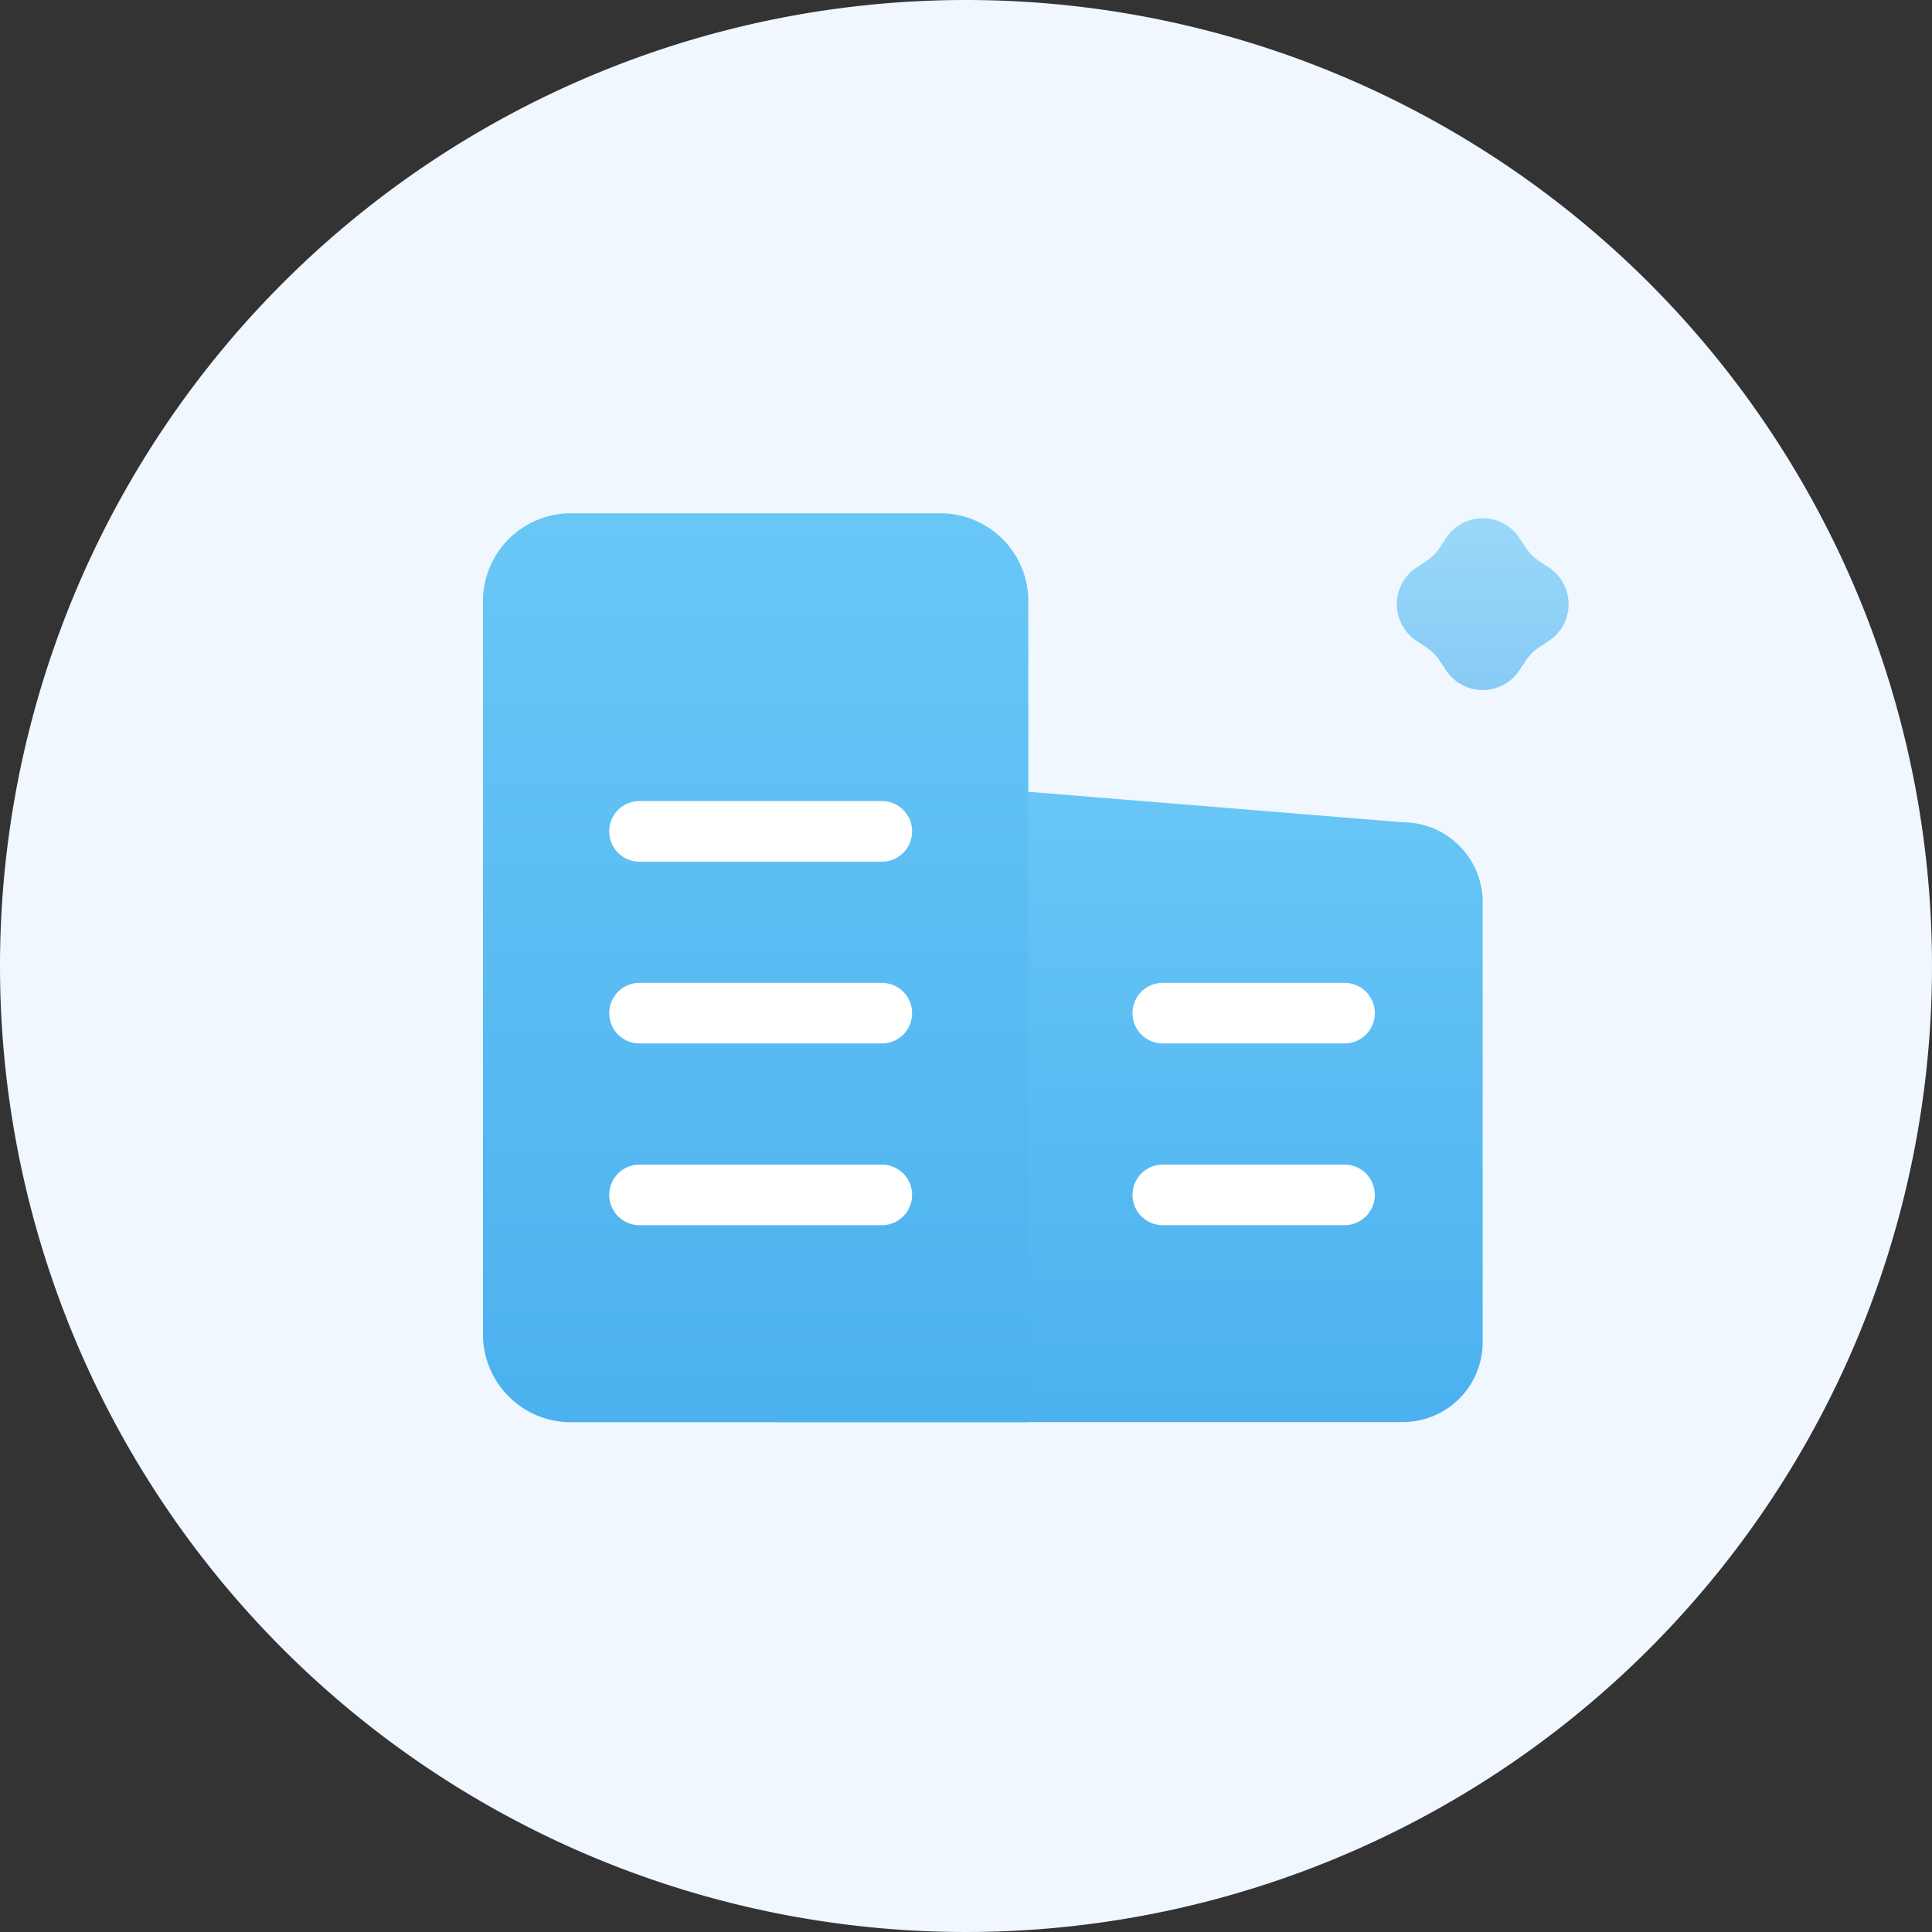
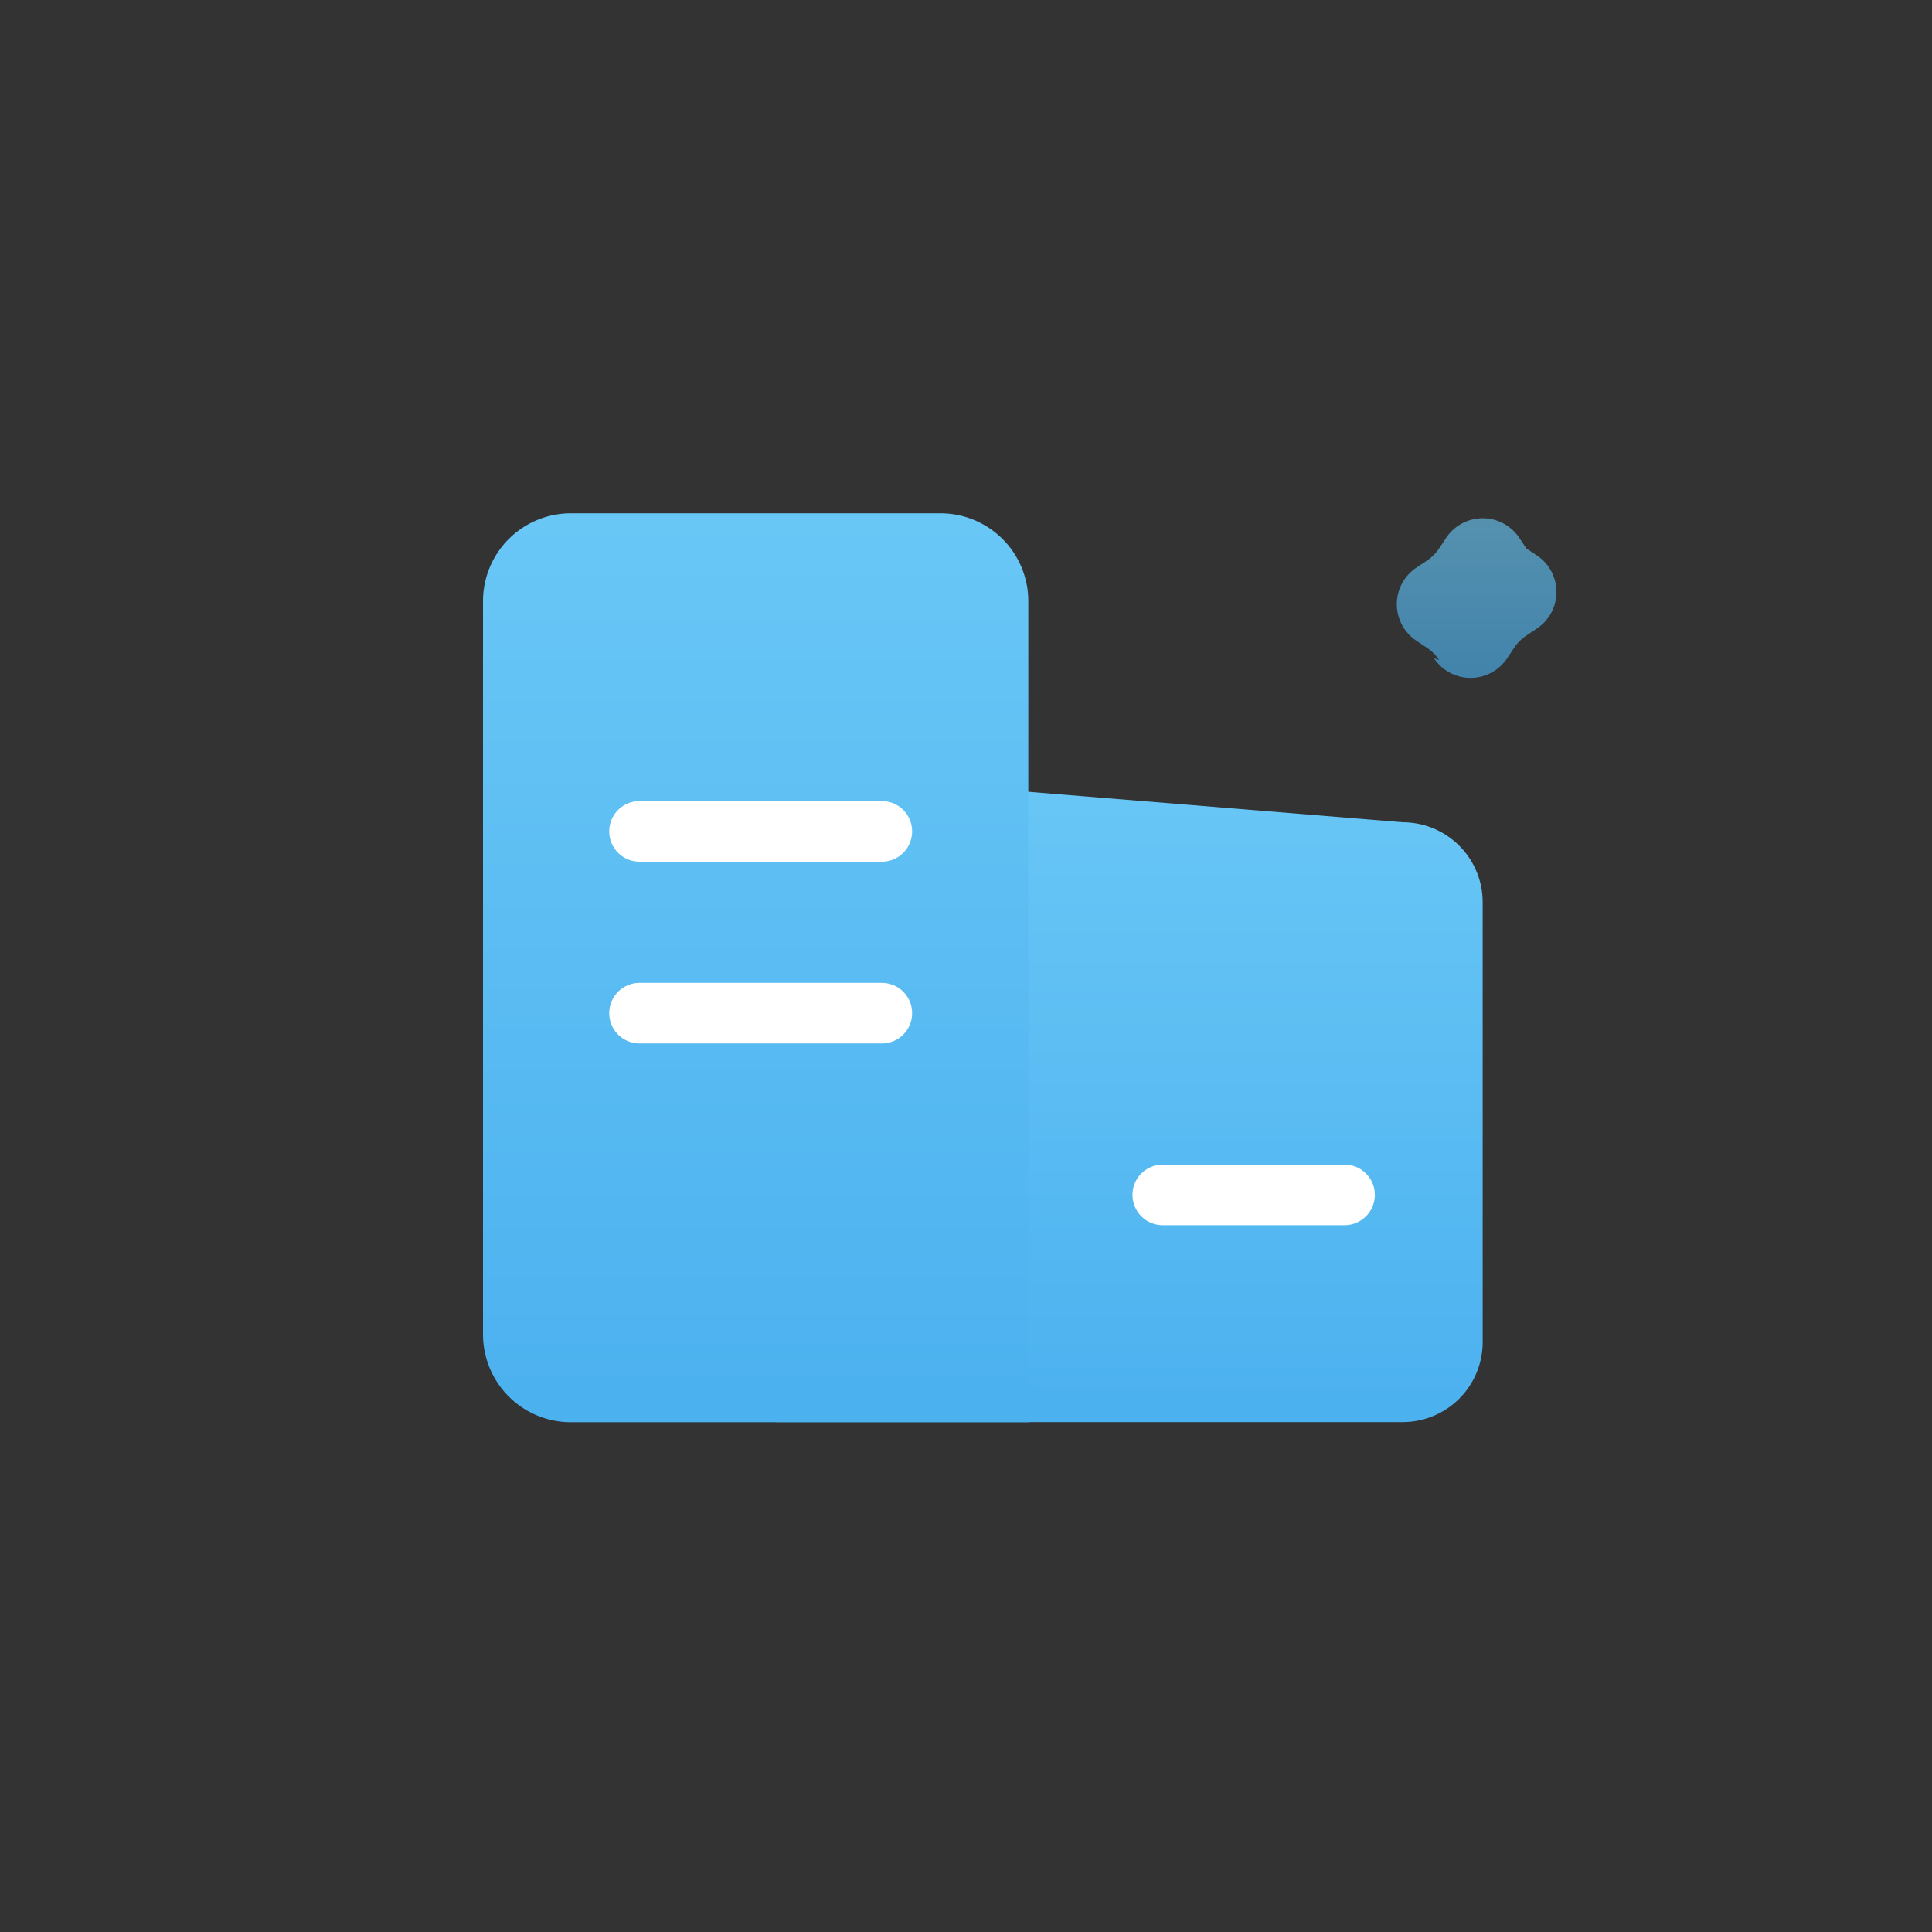
<svg xmlns="http://www.w3.org/2000/svg" width="44" height="44" viewBox="0 0 44 44">
  <rect x="0" y="0" width="44" height="44" fill="#333333" stroke="none" />
  <defs>
    <style>
      .cls-1 {
        fill: #f0f7ff;
      }

      .cls-2, .cls-4 {
        fill: url(#linear-gradient);
      }

      .cls-3 {
        fill: #fff;
      }

      .cls-4 {
        opacity: 0.64;
      }
    </style>
    <linearGradient id="linear-gradient" x1="0.5" x2="0.5" y2="1" gradientUnits="objectBoundingBox">
      <stop offset="0" stop-color="#69c7f6" />
      <stop offset="1" stop-color="#4bb1ef" />
    </linearGradient>
  </defs>
  <g id="icon_case_qy" transform="translate(-271 -1162.112)">
-     <path id="路径_1173" data-name="路径 1173" class="cls-1" d="M22,0A22,22,0,1,1,0,22,22,22,0,0,1,22,0Z" transform="translate(271 1162.112)" />
    <g id="组_1773" data-name="组 1773" transform="translate(282 1173.112)">
      <g id="组_1621" data-name="组 1621" transform="translate(0 0.69)">
        <g id="组_1620" data-name="组 1620">
          <path id="路径_1077" data-name="路径 1077" class="cls-2" d="M-7.961-.277,6.32.886A1.821,1.821,0,0,1,8.141,2.707V12.725A1.821,1.821,0,0,1,6.32,14.546H-7.961Z" transform="translate(14.626 6.151)" />
          <path id="路径_1078" data-name="路径 1078" class="cls-3" d="M-21108.98,4306.38h-4.139a.689.689,0,0,1-.689-.69.689.689,0,0,1,.689-.69h4.139a.69.69,0,0,1,.691.69A.69.69,0,0,1-21108.98,4306.38Z" transform="translate(21128.6 -4290.167)" />
-           <path id="路径_1079" data-name="路径 1079" class="cls-3" d="M-21108.98,4306.38h-4.139a.689.689,0,0,1-.689-.69.689.689,0,0,1,.689-.69h4.139a.69.69,0,0,1,.691.69A.69.69,0,0,1-21108.98,4306.38Z" transform="translate(21128.6 -4294.306)" />
          <path id="矩形_962" data-name="矩形 962" class="cls-2" d="M2,0h8.419a2,2,0,0,1,2,2V20.7a0,0,0,0,1,0,0H2a2,2,0,0,1-2-2V2A2,2,0,0,1,2,0Z" />
          <path id="路径_1080" data-name="路径 1080" class="cls-3" d="M-21107.6,4306.38h-5.52a.689.689,0,0,1-.689-.69.689.689,0,0,1,.689-.69h5.52a.689.689,0,0,1,.689.69A.689.689,0,0,1-21107.6,4306.38Z" transform="translate(21116.684 -4294.306)" />
-           <path id="路径_1081" data-name="路径 1081" class="cls-3" d="M-21107.6,4306.38h-5.52a.689.689,0,0,1-.689-.69.689.689,0,0,1,.689-.69h5.52a.689.689,0,0,1,.689.69A.689.689,0,0,1-21107.6,4306.38Z" transform="translate(21116.684 -4290.167)" />
          <path id="路径_1082" data-name="路径 1082" class="cls-3" d="M-21107.6,4306.38h-5.52a.689.689,0,0,1-.689-.69.689.689,0,0,1,.689-.69h5.52a.689.689,0,0,1,.689.69A.689.689,0,0,1-21107.6,4306.38Z" transform="translate(21116.684 -4298.446)" />
        </g>
      </g>
-       <path id="多边形_49" data-name="多边形 49" class="cls-4" d="M1.928,1.248a1,1,0,0,1,1.664,0l.161.241a1,1,0,0,0,.277.277l.241.161a1,1,0,0,1,0,1.664l-.241.161a1,1,0,0,0-.277.277l-.161.241a1,1,0,0,1-1.664,0L1.767,4.03a1,1,0,0,0-.277-.277l-.241-.161a1,1,0,0,1,0-1.664l.241-.161a1,1,0,0,0,.277-.277Z" transform="translate(20.008)" />
+       <path id="多边形_49" data-name="多边形 49" class="cls-4" d="M1.928,1.248a1,1,0,0,1,1.664,0l.161.241l.241.161a1,1,0,0,1,0,1.664l-.241.161a1,1,0,0,0-.277.277l-.161.241a1,1,0,0,1-1.664,0L1.767,4.03a1,1,0,0,0-.277-.277l-.241-.161a1,1,0,0,1,0-1.664l.241-.161a1,1,0,0,0,.277-.277Z" transform="translate(20.008)" />
    </g>
  </g>
</svg>